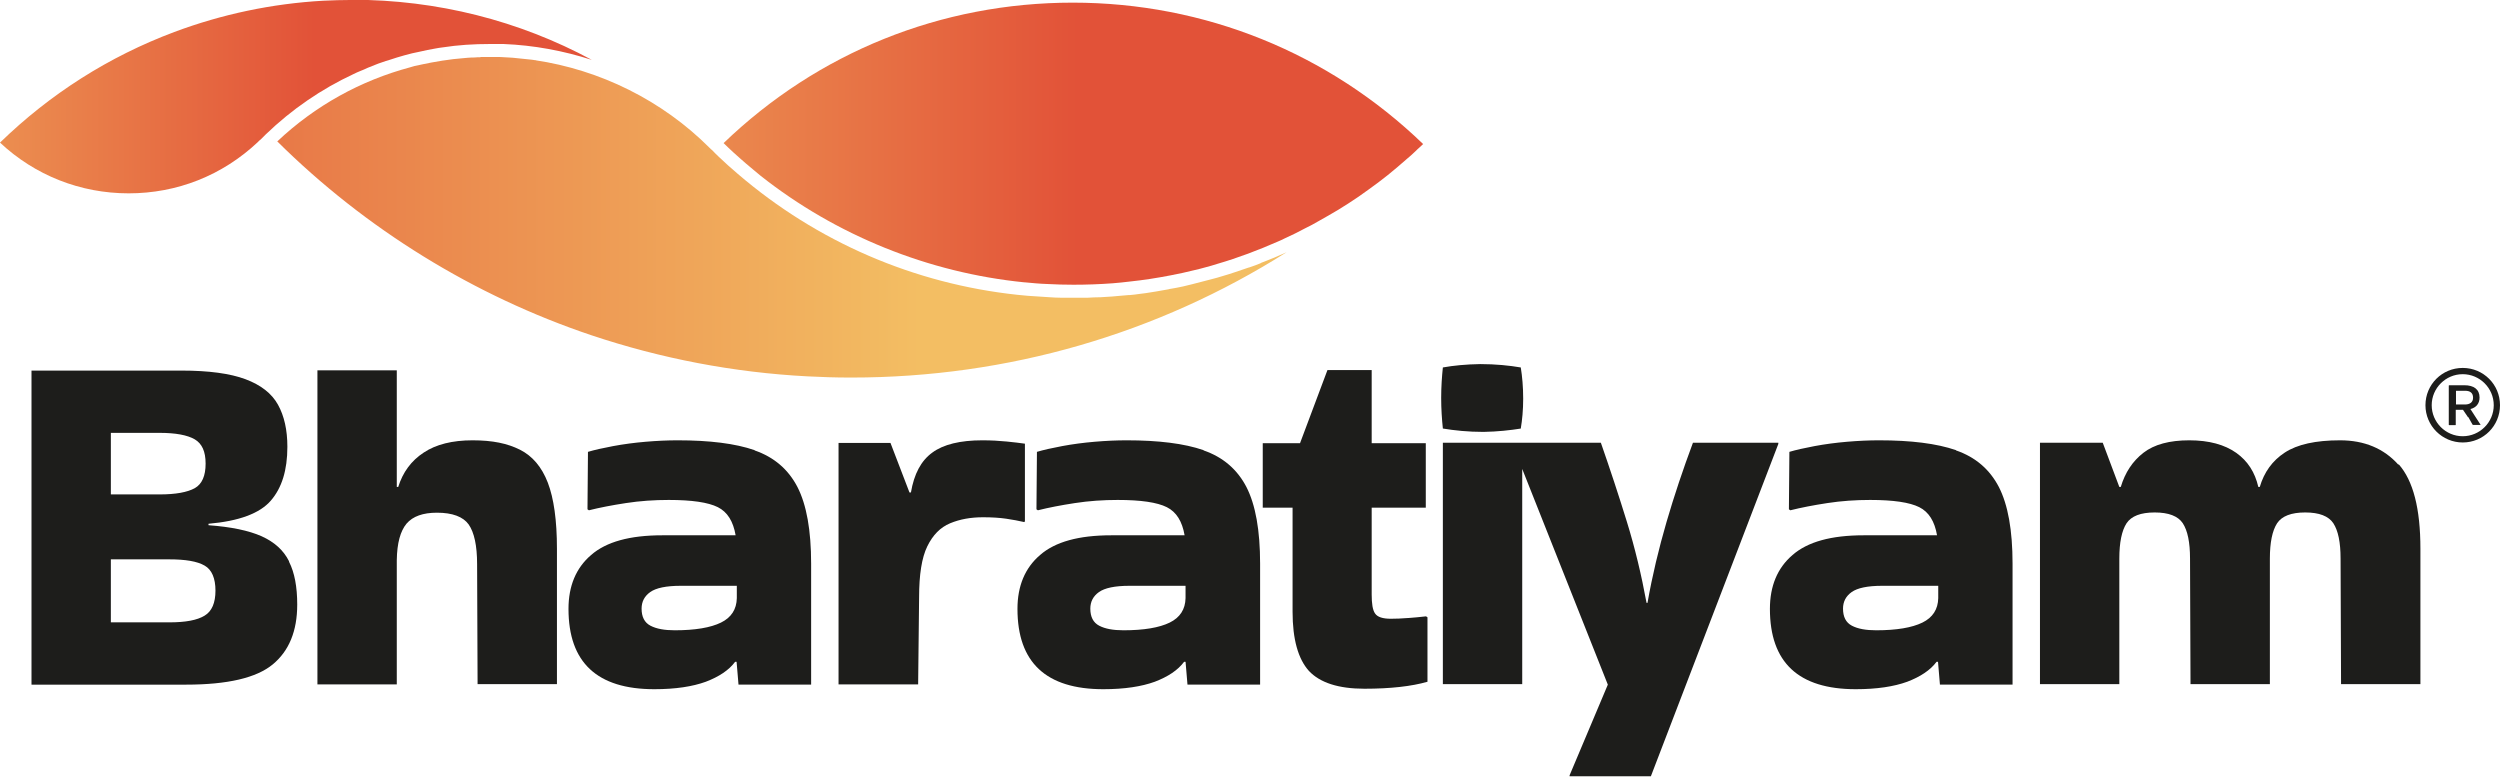
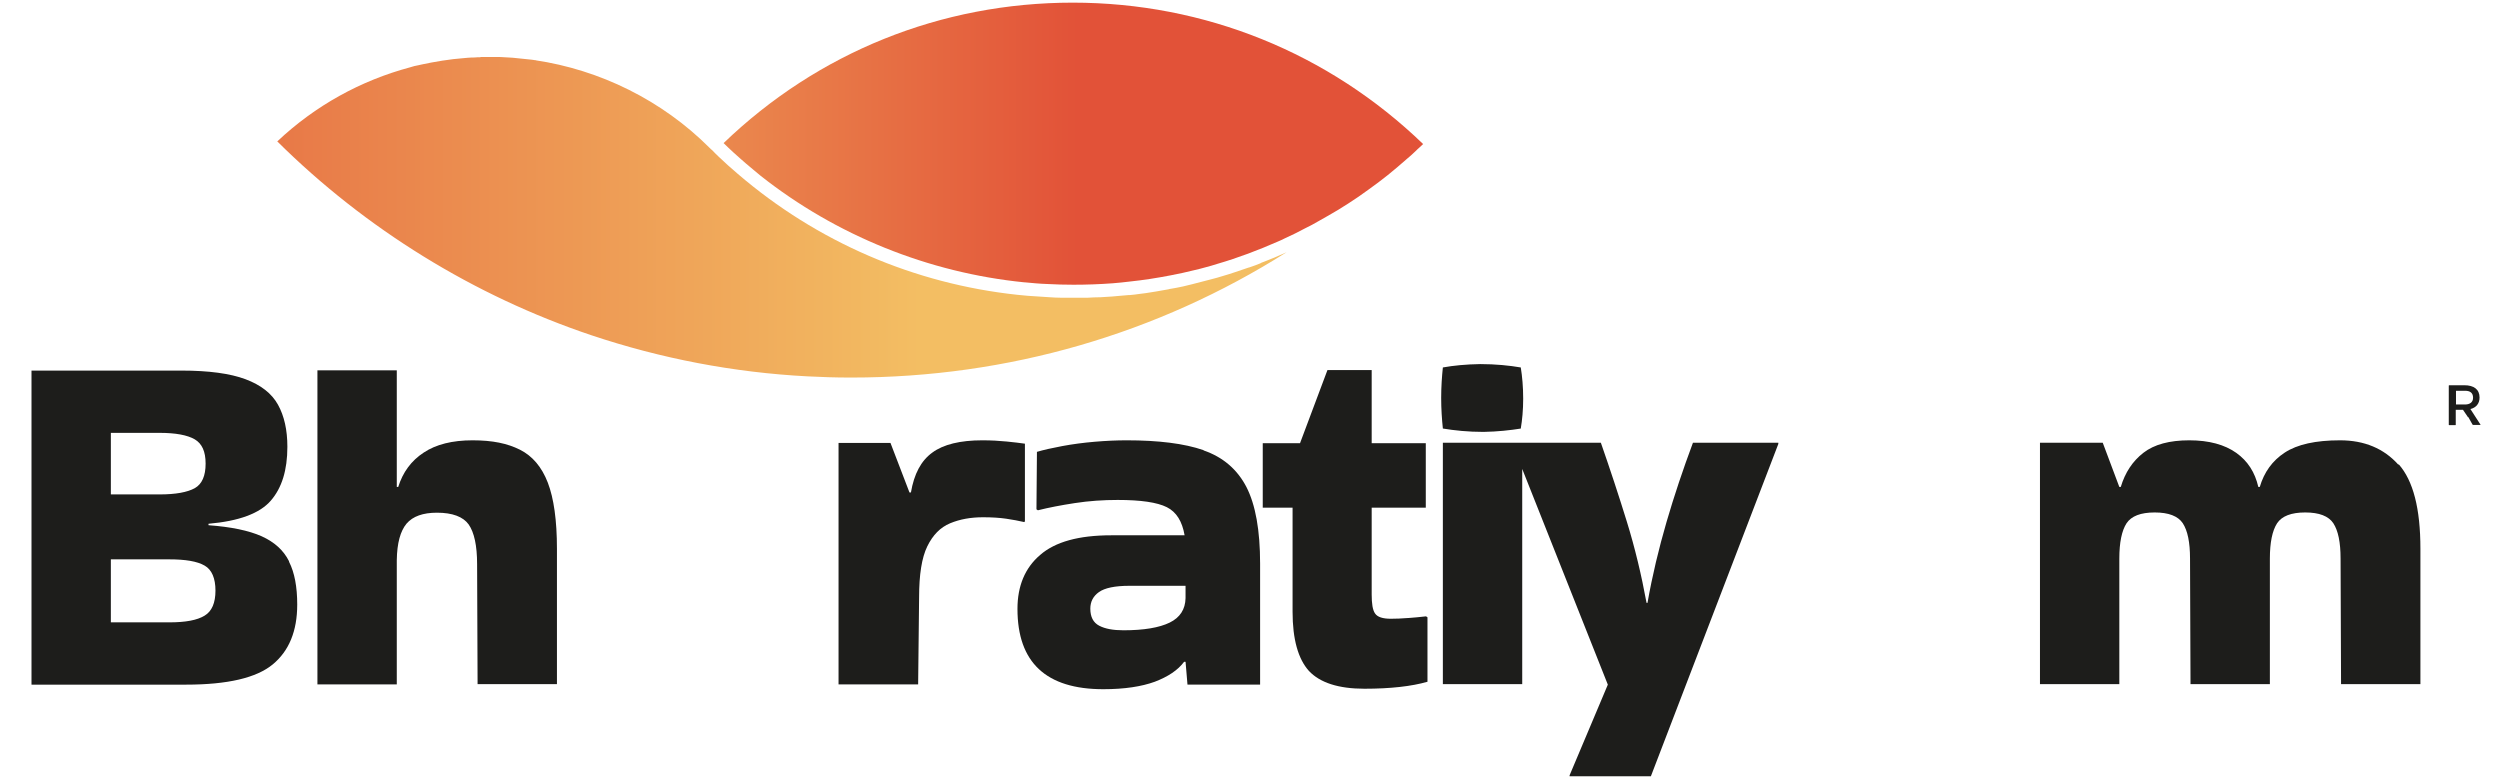
<svg xmlns="http://www.w3.org/2000/svg" xmlns:xlink="http://www.w3.org/1999/xlink" id="Layer_2" data-name="Layer 2" viewBox="0 0 103.96 32.29">
  <defs>
    <style>
      .cls-1 {
        fill: url(#linear-gradient-2);
      }

      .cls-2 {
        fill: #1d1d1b;
      }

      .cls-3 {
        fill: none;
      }

      .cls-4 {
        fill: url(#linear-gradient-3);
      }

      .cls-5 {
        clip-path: url(#clippath-1);
      }

      .cls-6 {
        clip-path: url(#clippath-2);
      }

      .cls-7 {
        fill: url(#linear-gradient);
      }

      .cls-8 {
        clip-path: url(#clippath);
      }
    </style>
    <clipPath id="clippath">
      <path class="cls-3" d="M30.09,5.95c.13.13.27.26.41.39.09.08.19.17.28.25.08.07.16.14.24.21.1.09.21.17.31.26l.3.25c3.14,2.48,6.98,4.03,10.96,4.43,0,0,.01,0,.02,0,.31.03.62.06.94.07.36.02.73.03,1.09.03.55,0,1.09-.02,1.63-.06.23-.02.46-.04.69-.07.58-.06,1.15-.15,1.72-.26.32-.06.64-.13.96-.21.17-.04.34-.08.51-.13.16-.04.32-.09.48-.14.86-.25,1.7-.57,2.52-.93.09-.04.19-.08.28-.13.29-.13.57-.27.85-.42.02-.01.04-.02.06-.03.15-.07.29-.15.43-.23.29-.16.58-.33.87-.5.14-.09.28-.18.43-.27.28-.18.56-.37.83-.57.13-.1.27-.2.41-.3.13-.1.27-.21.4-.31.26-.21.52-.43.78-.66.13-.11.26-.22.38-.34.05-.05.1-.1.16-.15.05-.05.1-.09.15-.14h0C55.25,2.2,50.09.11,44.61.11s-10.6,2.07-14.52,5.84" />
    </clipPath>
    <linearGradient id="linear-gradient" x1="-6937.33" y1="12028.37" x2="-6937.07" y2="12028.37" gradientTransform="translate(780051.81 1352456.39) scale(112.44 -112.44)" gradientUnits="userSpaceOnUse">
      <stop offset="0" stop-color="#f3be63" />
      <stop offset="1" stop-color="#e25238" />
    </linearGradient>
    <clipPath id="clippath-1">
      <path class="cls-3" d="M19.98,2.38c-.08,0-.16,0-.24.01-.2,0-.39.02-.59.04-.1.01-.21.02-.31.03-.3.04-.6.08-.9.14-.1.02-.2.04-.3.06-.08.02-.16.03-.23.05-.12.02-.24.05-.36.09-2.05.55-3.94,1.59-5.52,3.08,3.67,3.64,8.18,6.42,13.06,8.06,2.9.97,5.92,1.55,8.98,1.71.58.03,1.18.05,1.77.05h.07c6.5,0,12.73-1.82,18.09-5.21-.16.07-.32.14-.48.21-.03.01-.06.03-.1.04-.13.05-.26.11-.4.16-.04.01-.08.03-.11.05-.15.06-.3.12-.46.17-.01,0-.03.01-.04.01-.18.06-.35.12-.53.18-.18.06-.36.12-.54.17-.15.05-.31.09-.46.13-.27.07-.54.14-.81.21-.12.03-.25.06-.37.09-.17.04-.35.07-.52.1-.03,0-.06.01-.09.02-.17.03-.34.06-.51.09-.15.02-.3.05-.44.07-.08.01-.16.02-.24.03-.14.02-.28.04-.42.05-.01,0-.03,0-.05,0-.11.01-.23.02-.35.03-.11.01-.23.02-.34.03-.16.01-.32.02-.48.03-.18,0-.35.01-.53.02-.19,0-.38,0-.58,0h0c-.18,0-.36,0-.53,0-.16,0-.31-.01-.47-.02-.3-.02-.61-.04-.91-.06-.14-.01-.28-.03-.42-.04-4.31-.46-8.34-2.2-11.64-5.03-.27-.23-.54-.47-.8-.72-.1-.09-.19-.19-.29-.29h-.01l-.08-.08c-1.96-1.96-4.54-3.24-7.27-3.64.03,0,.06,0,.08.01-.13-.02-.27-.04-.41-.05-.19-.02-.38-.04-.58-.06-.32-.02-.63-.04-.95-.04-.13,0-.26,0-.39,0" />
    </clipPath>
    <linearGradient id="linear-gradient-2" x1="-6954.81" y1="11996.82" x2="-6954.55" y2="11996.82" gradientTransform="translate(1128278.48 1946233.26) scale(162.23 -162.23)" gradientUnits="userSpaceOnUse">
      <stop offset="0" stop-color="#e25238" />
      <stop offset="1" stop-color="#f3be63" />
    </linearGradient>
    <clipPath id="clippath-2">
      <path class="cls-3" d="M14.55,0c-.32,0-.67.01-1.11.03-2.13.12-4.21.56-6.19,1.3C4.53,2.35,2.09,3.9,0,5.93c1.45,1.36,3.34,2.11,5.35,2.11s3.89-.74,5.37-2.13c.03-.04.07-.07.12-.11l.09-.09.09-.09.03-.03c1.09-1.05,2.32-1.89,3.65-2.51.1-.05.19-.09.29-.13.1-.04.2-.08.3-.13.1-.04.2-.08.3-.12.1-.04.2-.08.3-.11.1-.04.21-.07.31-.1.1-.03.21-.07.31-.1.1-.03.21-.06.31-.09.21-.06.42-.11.63-.15.1-.02.21-.05.32-.07.11-.02.21-.04.32-.06.11-.02.22-.04.32-.05.64-.1,1.3-.14,1.96-.14.09,0,.18,0,.28,0,.08,0,.16,0,.25,0h.04c1.26.05,2.49.28,3.67.66-3.02-1.63-6.43-2.5-9.97-2.5h-.09Z" />
    </clipPath>
    <linearGradient id="linear-gradient-3" x1="-6925.86" y1="12047.05" x2="-6925.61" y2="12047.05" gradientTransform="translate(658842.84 1146014.96) scale(95.13 -95.13)" xlink:href="#linear-gradient" />
  </defs>
  <g id="Layer_1-2" data-name="Layer 1">
    <g>
      <path class="cls-2" d="M12.02,23.34c-.23-.46-.61-.8-1.14-1.04-.54-.24-1.27-.39-2.21-.46v-.06c1.27-.11,2.13-.43,2.59-.96.46-.53.69-1.27.69-2.24,0-.7-.13-1.28-.39-1.75-.26-.47-.71-.82-1.35-1.06-.64-.24-1.53-.36-2.67-.36H1.31v13.06h6.43c1.72,0,2.92-.28,3.6-.84.68-.56,1.02-1.39,1.02-2.49h0c0-.73-.11-1.33-.34-1.78M4.61,18h2.02c.67,0,1.16.09,1.47.27.3.18.45.5.45,1.01s-.15.85-.45,1.02c-.31.17-.79.26-1.47.26h-2.02v-2.56ZM8.51,25.6c-.31.19-.79.28-1.47.28h-2.43v-2.62h2.43c.67,0,1.16.08,1.47.26.3.17.45.53.45,1.04s-.15.86-.45,1.04" />
      <path class="cls-2" d="M21.62,18.7c-.52-.26-1.13-.39-1.97-.39s-1.52.17-2.03.51c-.52.34-.87.82-1.06,1.43h-.06v-4.85h-3.3v13.06h3.3v-5.16c.01-.72.15-1.22.41-1.53.26-.3.68-.45,1.26-.45.65,0,1.09.17,1.32.49.23.33.35.88.35,1.65l.02,4.99h3.3v-5.63c0-1.18-.13-2.1-.38-2.75s-.64-1.11-1.16-1.37" />
-       <path class="cls-2" d="M31.38,18.72c-.81-.28-1.88-.41-3.2-.41-.41,0-.86.02-1.33.06-.47.04-.92.1-1.35.18-.43.08-.78.16-1.05.24l-.02,2.39.06.04c.44-.11.95-.21,1.54-.3.58-.09,1.18-.13,1.78-.13.96,0,1.64.1,2.04.3.4.2.64.59.74,1.17h-3.05c-1.35,0-2.33.27-2.96.82-.63.54-.94,1.29-.94,2.24,0,2.23,1.19,3.34,3.57,3.34.88,0,1.59-.11,2.14-.31.55-.21.96-.48,1.22-.83h.06l.08.95h3.02v-5.03c0-1.39-.19-2.45-.57-3.19-.38-.73-.97-1.24-1.78-1.52M30.64,24.87c-.01.47-.23.81-.66,1.02-.43.21-1.07.32-1.92.32-.43,0-.76-.06-1.01-.19-.25-.13-.37-.37-.37-.71,0-.29.12-.52.36-.69.24-.17.66-.26,1.27-.26h2.33v.52Z" />
      <path class="cls-2" d="M42.62,21.67v-3.22c-.21-.03-.46-.06-.76-.09-.3-.03-.64-.05-1.01-.05-.92,0-1.62.17-2.08.51-.47.34-.76.89-.89,1.66h-.06l-.79-2.06h-2.16v10.04h3.31l.04-3.63c0-.93.11-1.64.34-2.11.23-.47.54-.79.95-.96.41-.17.86-.25,1.37-.25.36,0,.68.02.96.06.28.04.53.09.75.14l.04-.04Z" />
      <path class="cls-2" d="M50.05,18.72c-.81-.28-1.88-.41-3.2-.41-.41,0-.86.02-1.33.06-.47.04-.92.1-1.35.18-.43.08-.78.16-1.05.24l-.02,2.39.06.04c.44-.11.95-.21,1.54-.3.58-.09,1.18-.13,1.78-.13.96,0,1.64.1,2.04.3.4.2.64.59.74,1.17h-3.05c-1.35,0-2.33.27-2.96.82-.63.54-.94,1.29-.94,2.24,0,2.23,1.19,3.34,3.57,3.34.88,0,1.59-.11,2.14-.31.55-.21.96-.48,1.22-.83h.06l.08.95h3.02v-5.03c0-1.39-.19-2.45-.57-3.19-.38-.73-.97-1.24-1.78-1.52M49.3,24.87c-.01.47-.23.81-.66,1.02s-1.07.32-1.92.32c-.43,0-.76-.06-1.01-.19-.25-.13-.37-.37-.37-.71,0-.29.12-.52.36-.69.24-.17.66-.26,1.27-.26h2.33v.52Z" />
      <path class="cls-2" d="M58.54,25.7c-.25.02-.48.03-.7.03-.34,0-.56-.07-.66-.22-.1-.14-.14-.41-.14-.79v-3.61h2.25v-2.68h-2.25v-3.04h-1.84l-1.14,3.04h-1.55v2.68h1.24v4.33h0c0,1.14.23,1.96.68,2.46.46.49,1.23.74,2.31.74s1.96-.1,2.62-.29v-2.68l-.06-.04c-.25.03-.49.05-.74.07" />
      <path class="cls-2" d="M73.95,18.41h-3.55c-.41,1.1-.78,2.2-1.1,3.3-.32,1.1-.59,2.22-.79,3.36h-.04c-.21-1.15-.48-2.28-.82-3.38-.34-1.1-.7-2.19-1.08-3.28h-6.57v10.04h3.3v-8.95l3.56,8.97-1.59,3.77h0v.04h3.38l5.3-13.82v-.06Z" />
-       <path class="cls-2" d="M81.34,18.72c-.81-.28-1.88-.41-3.2-.41-.41,0-.86.02-1.33.06-.47.04-.92.1-1.35.18-.43.08-.78.16-1.05.24l-.02,2.39.06.04c.44-.11.95-.21,1.54-.3.58-.09,1.18-.13,1.78-.13.96,0,1.64.1,2.04.3.4.2.64.59.74,1.17h-3.05c-1.35,0-2.33.27-2.96.82-.63.54-.94,1.29-.94,2.24,0,2.23,1.19,3.34,3.57,3.34.88,0,1.59-.11,2.14-.31.55-.21.96-.48,1.22-.83h.06l.08.95h3.02v-5.03c0-1.39-.19-2.45-.57-3.19-.38-.73-.97-1.24-1.78-1.52M80.6,24.87c-.01.47-.23.81-.66,1.02s-1.07.32-1.92.32c-.43,0-.76-.06-1.01-.19-.25-.13-.37-.37-.37-.71,0-.29.12-.52.36-.69.24-.17.66-.26,1.27-.26h2.33v.52Z" />
      <path class="cls-2" d="M99.73,19.32c-.6-.67-1.41-1.01-2.42-1.01h0c-1.02,0-1.78.17-2.3.51-.52.34-.86.82-1.04,1.43h-.06c-.14-.61-.44-1.08-.92-1.42-.48-.34-1.13-.52-1.95-.52s-1.46.17-1.91.52-.76.82-.94,1.42h-.06l-.69-1.84h-2.61v10.04h3.3v-5.22c0-.67.1-1.16.3-1.47.2-.3.59-.45,1.17-.45s.97.15,1.17.45c.2.31.3.79.3,1.47l.02,5.22h3.3v-5.22c0-.67.1-1.16.3-1.47.2-.3.59-.45,1.17-.45s.97.15,1.17.45c.2.31.3.79.3,1.47l.02,5.22h3.3v-5.63c0-1.67-.3-2.83-.9-3.51" />
      <g class="cls-8">
        <rect class="cls-7" x="30.09" y=".11" width="29.09" height="11.73" />
      </g>
      <g class="cls-5">
        <rect class="cls-1" x="11.53" y="2.37" width="41.97" height="13.33" />
      </g>
      <g class="cls-6">
-         <rect class="cls-4" width="24.61" height="8.04" />
-       </g>
+         </g>
      <path class="cls-2" d="M63.25,17.82c-.44.07-.97.13-1.56.14-.64,0-1.21-.06-1.69-.14-.04-.38-.07-.81-.07-1.27,0-.46.03-.89.07-1.27.44-.08.96-.13,1.55-.14.65,0,1.22.06,1.69.14.06.37.1.81.1,1.3,0,.47-.04.88-.1,1.24" />
      <path class="cls-2" d="M102.63,17.35l-.21-.31h-.3v.62s0,.02-.01.02h-.26s-.02,0-.02-.02v-.82s0-.8,0-.8c0,0,0-.02.02-.02h.63c.39,0,.63.17.63.51,0,.25-.14.42-.38.48l.42.65s0,.01,0,.01h-.3s-.02,0-.03-.01l-.18-.32ZM102.5,16.25h-.37v.57s.38,0,.38,0c.18,0,.33-.08.33-.28s-.12-.29-.33-.29" />
-       <path class="cls-2" d="M102.41,18.4c-.85,0-1.55-.69-1.55-1.55s.69-1.55,1.55-1.55,1.55.69,1.55,1.55-.69,1.55-1.55,1.55M102.41,15.56c-.71,0-1.29.58-1.29,1.29s.58,1.29,1.29,1.29,1.29-.58,1.29-1.29-.58-1.29-1.29-1.29" />
    </g>
  </g>
</svg>